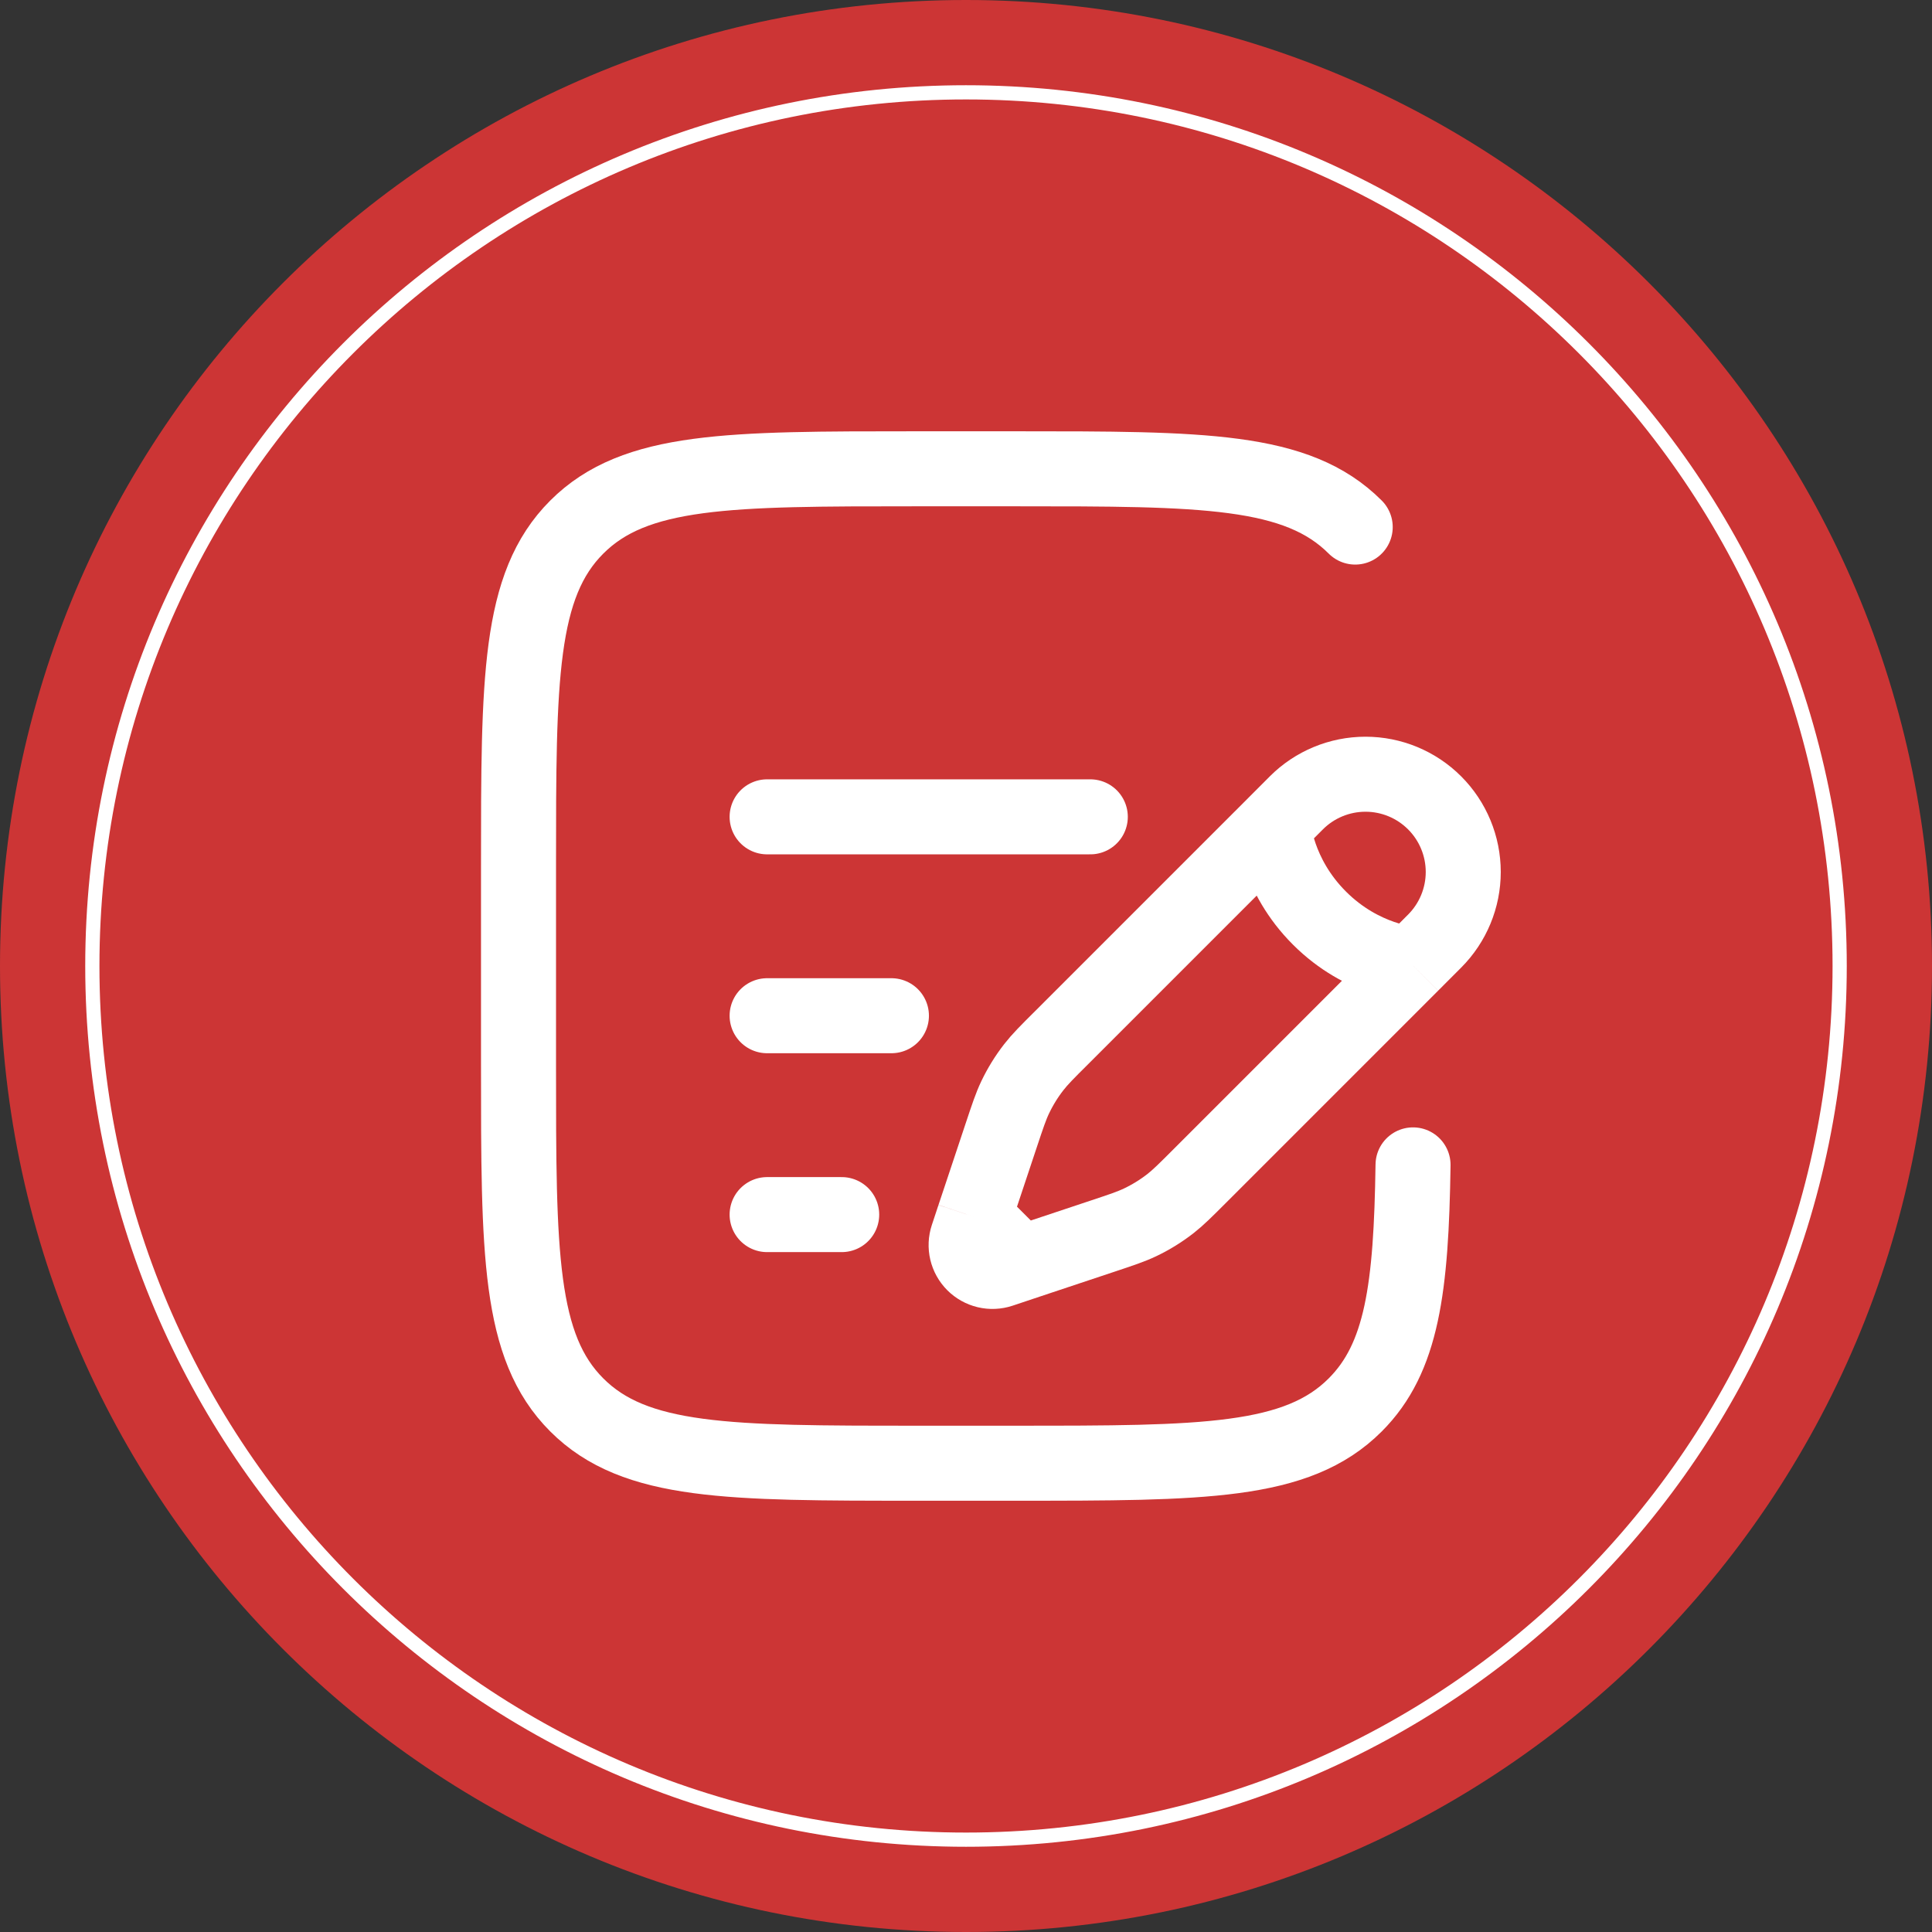
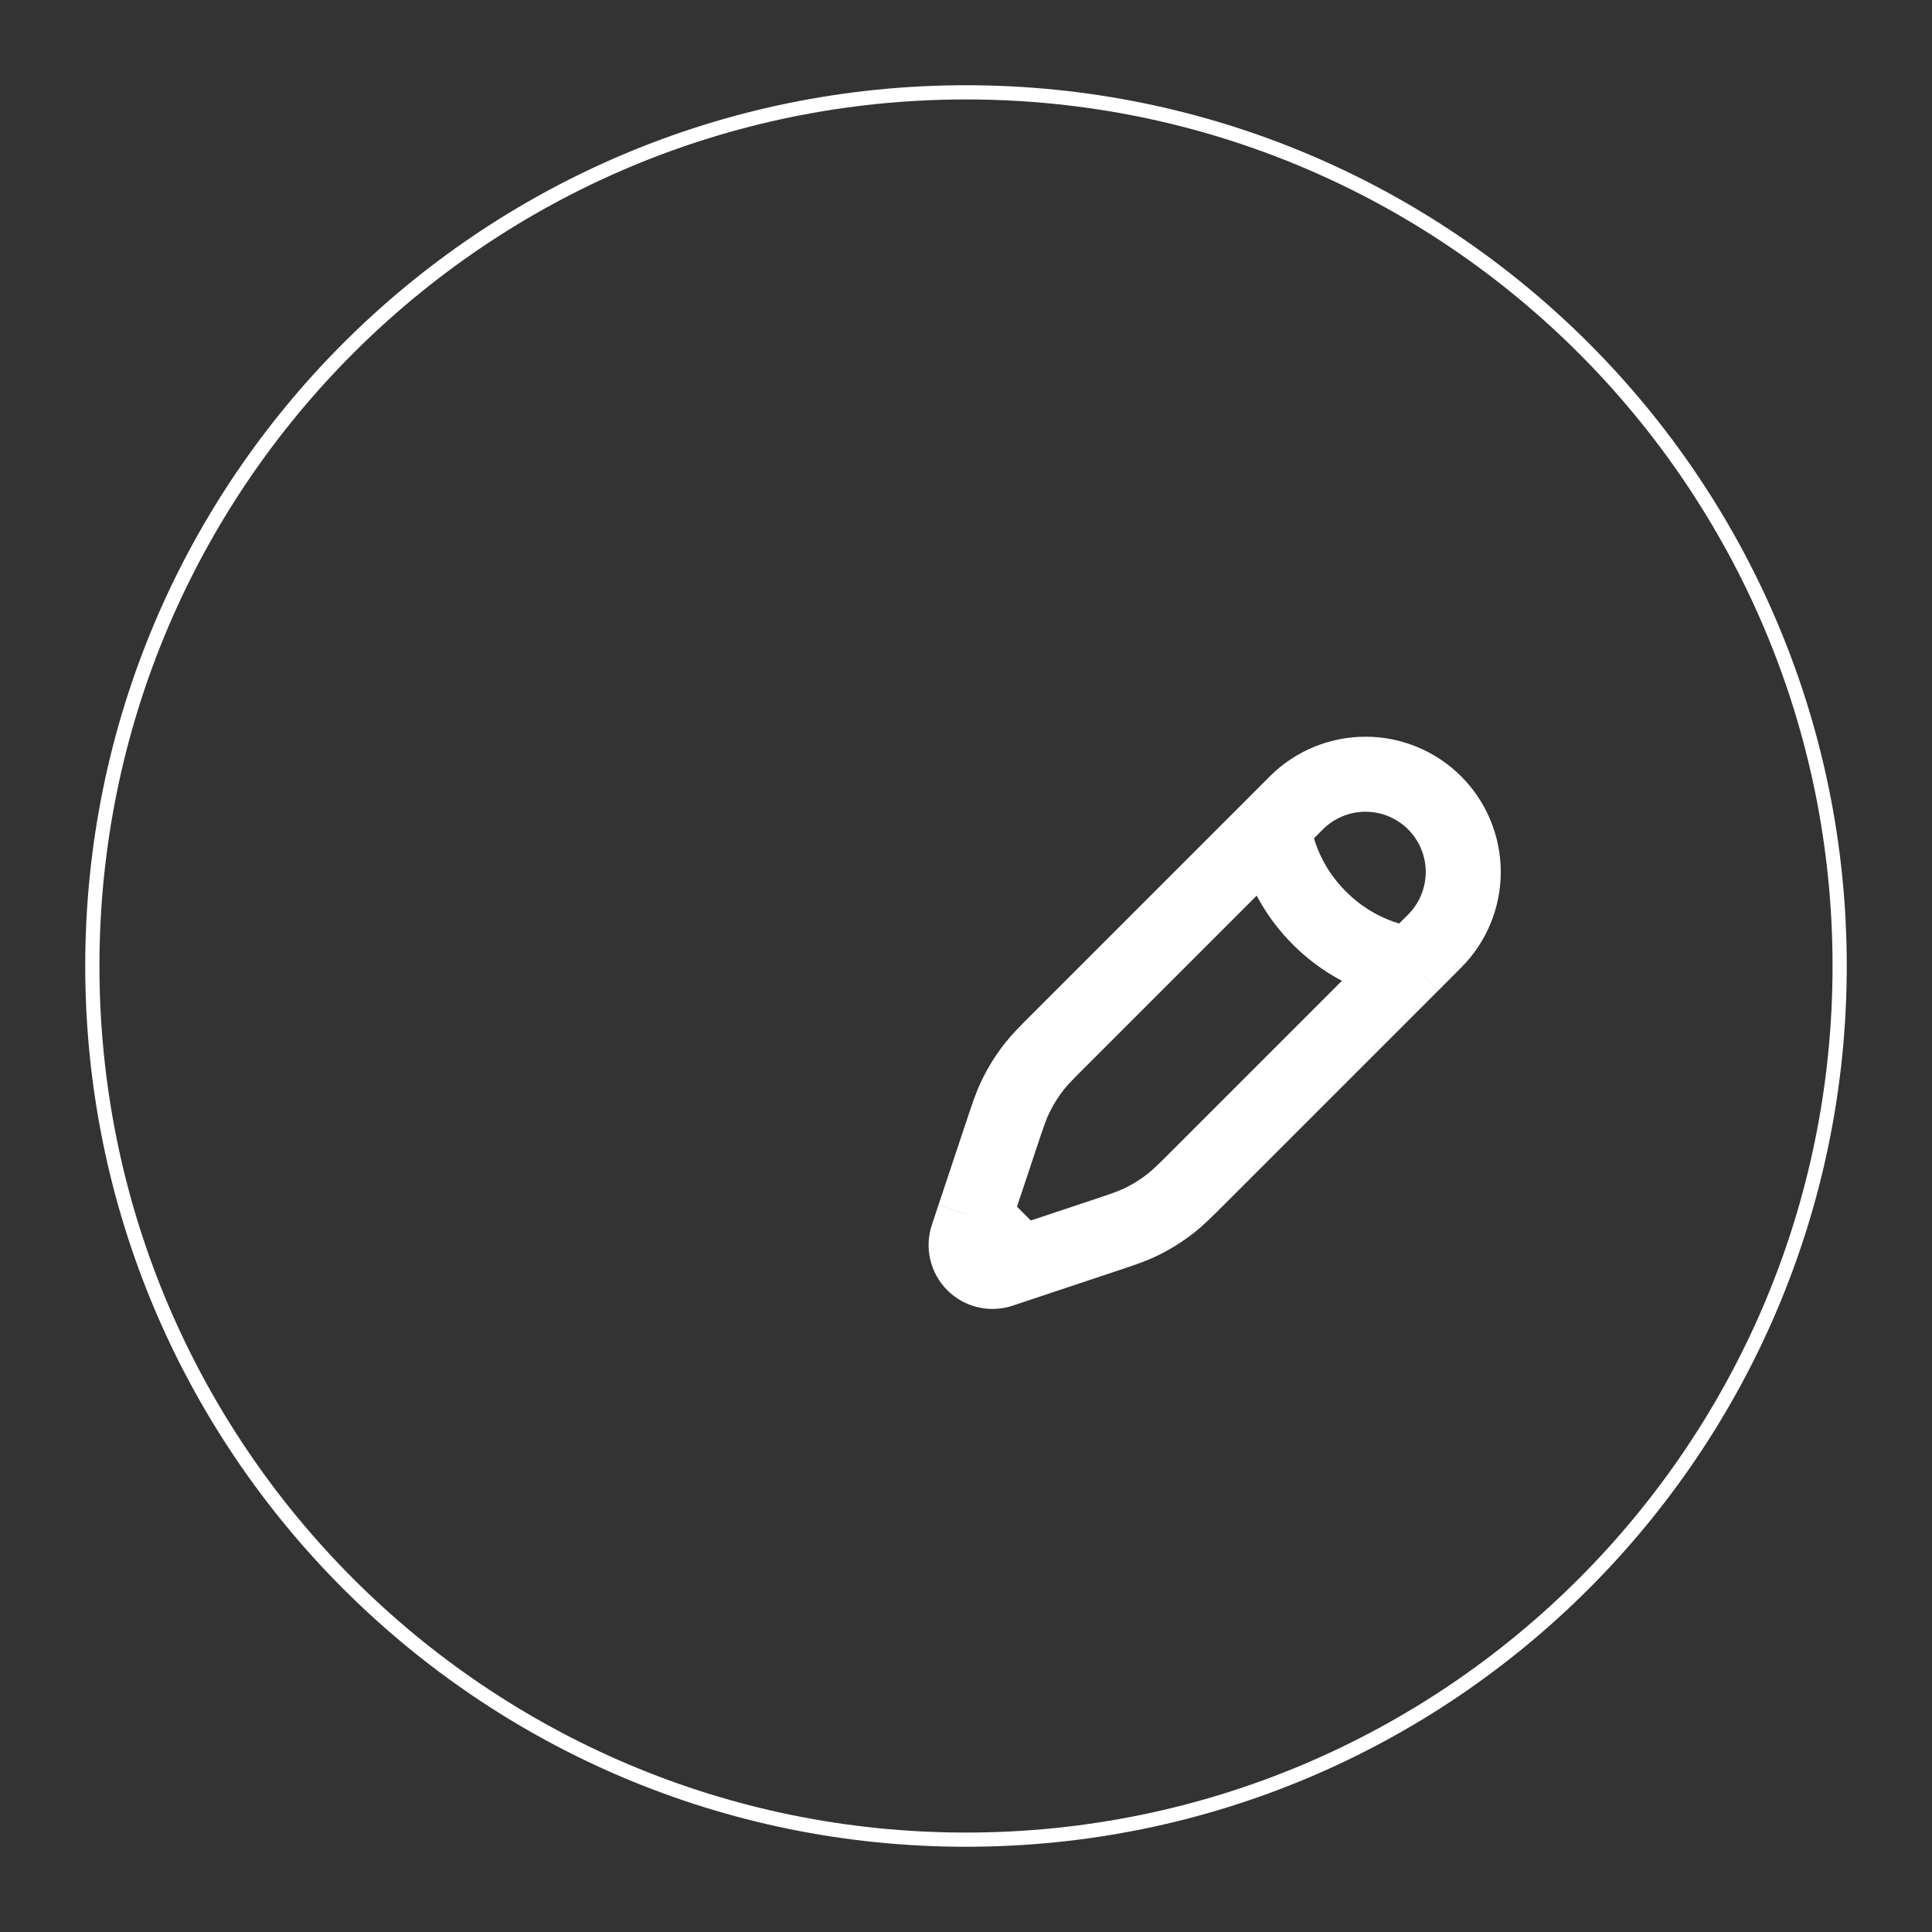
<svg xmlns="http://www.w3.org/2000/svg" width="272" height="272" viewBox="0 0 272 272" fill="none">
  <rect x="0" y="0" width="272" height="272" fill="#333333" stroke="none" />
  <g clip-path="url(#clip0_1042_4555)">
-     <path d="M136 272C211.111 272 272 211.111 272 136C272 60.889 211.111 0 136 0C60.889 0 0 60.889 0 136C0 211.111 60.889 272 136 272Z" fill="#CC3535" />
    <path d="M136 259C203.931 259 259 203.931 259 136C259 68.069 203.931 13 136 13C68.069 13 13 68.069 13 136C13 203.931 68.069 259 136 259Z" stroke="white" stroke-width="2" />
    <path d="M179.269 116.281L182.51 113.033C185.09 110.451 188.591 109.001 192.241 109C195.891 108.999 199.392 110.449 201.973 113.029C204.555 115.61 206.005 119.11 206.006 122.76C206.007 126.41 204.557 129.911 201.977 132.493L198.736 135.741M179.269 116.281C179.269 116.281 179.675 123.169 185.758 129.252C191.841 135.335 198.736 135.741 198.736 135.741M179.269 116.281L149.449 146.101C147.419 148.117 146.411 149.132 145.543 150.245C144.521 151.561 143.646 152.975 142.925 154.487C142.316 155.761 141.868 157.112 140.965 159.821L138.074 168.501L137.136 171.308M198.736 135.741L168.916 165.561C166.886 167.591 165.878 168.599 164.765 169.467C163.449 170.489 162.035 171.364 160.523 172.085C159.249 172.694 157.898 173.142 155.189 174.045L146.509 176.936L143.702 177.874M137.136 171.308L136.205 174.122C135.988 174.775 135.957 175.476 136.115 176.145C136.274 176.815 136.616 177.427 137.102 177.914C137.589 178.401 138.201 178.742 138.871 178.901C139.541 179.06 140.241 179.029 140.895 178.812L143.702 177.874M137.136 171.308L143.702 177.874" stroke="white" stroke-width="10.562" />
-     <path d="M108 143H125.5M108 115H153.5M108 171H118.5M190.796 74.204C182.599 66 169.397 66 143 66H129C102.603 66 89.401 66 81.204 74.204C73 82.401 73 95.603 73 122V150C73 176.397 73 189.599 81.204 197.796C89.401 206 102.603 206 129 206H143C169.397 206 182.599 206 190.796 197.796C197.404 191.195 198.685 181.36 198.937 164" stroke="white" stroke-width="10.562" stroke-linecap="round" />
  </g>
  <defs>
    <clipPath id="clip0_1042_4555">
      <rect width="272" height="272" fill="white" />
    </clipPath>
  </defs>
</svg>